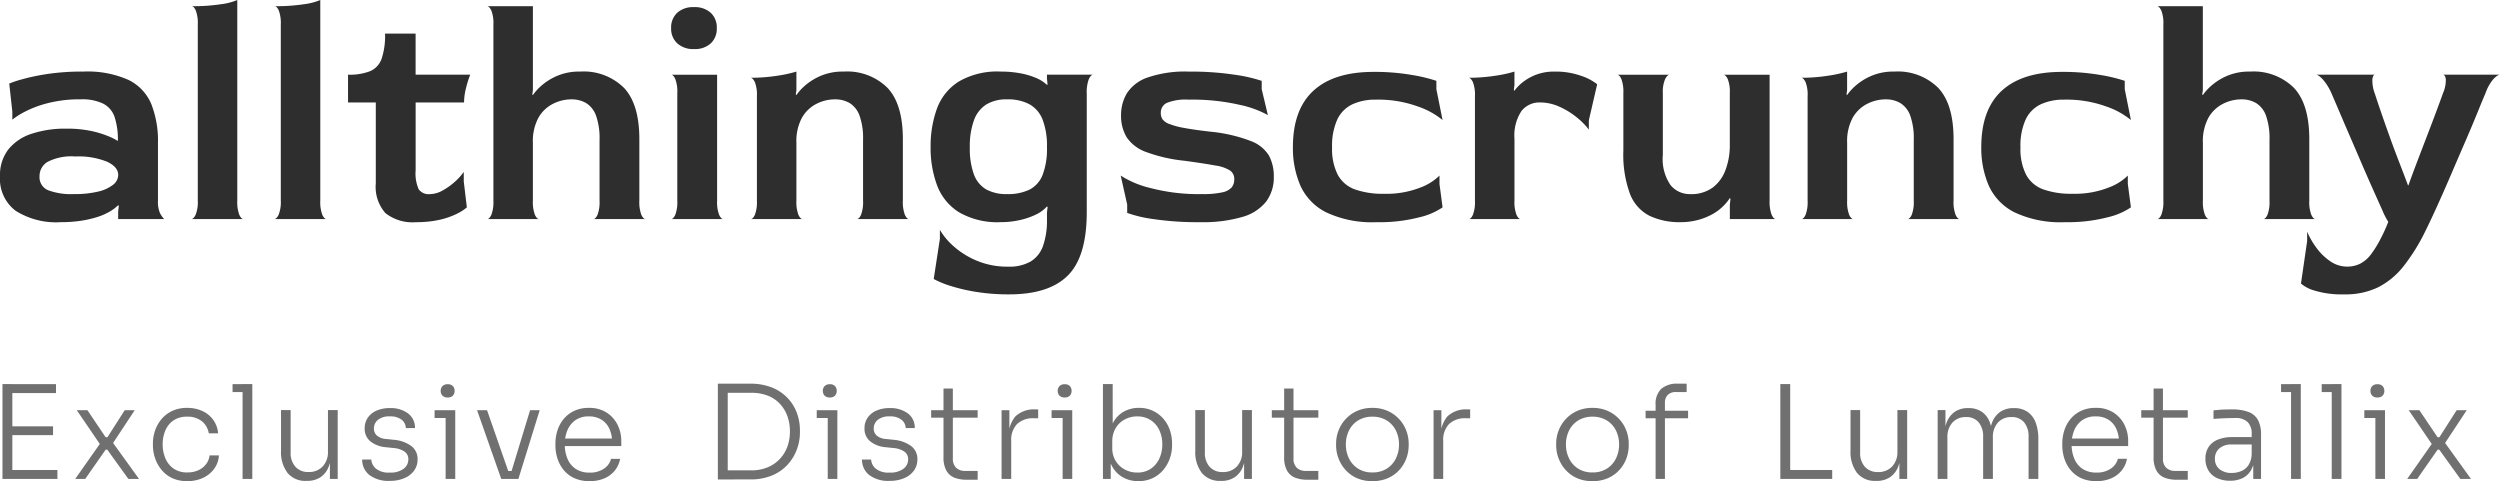
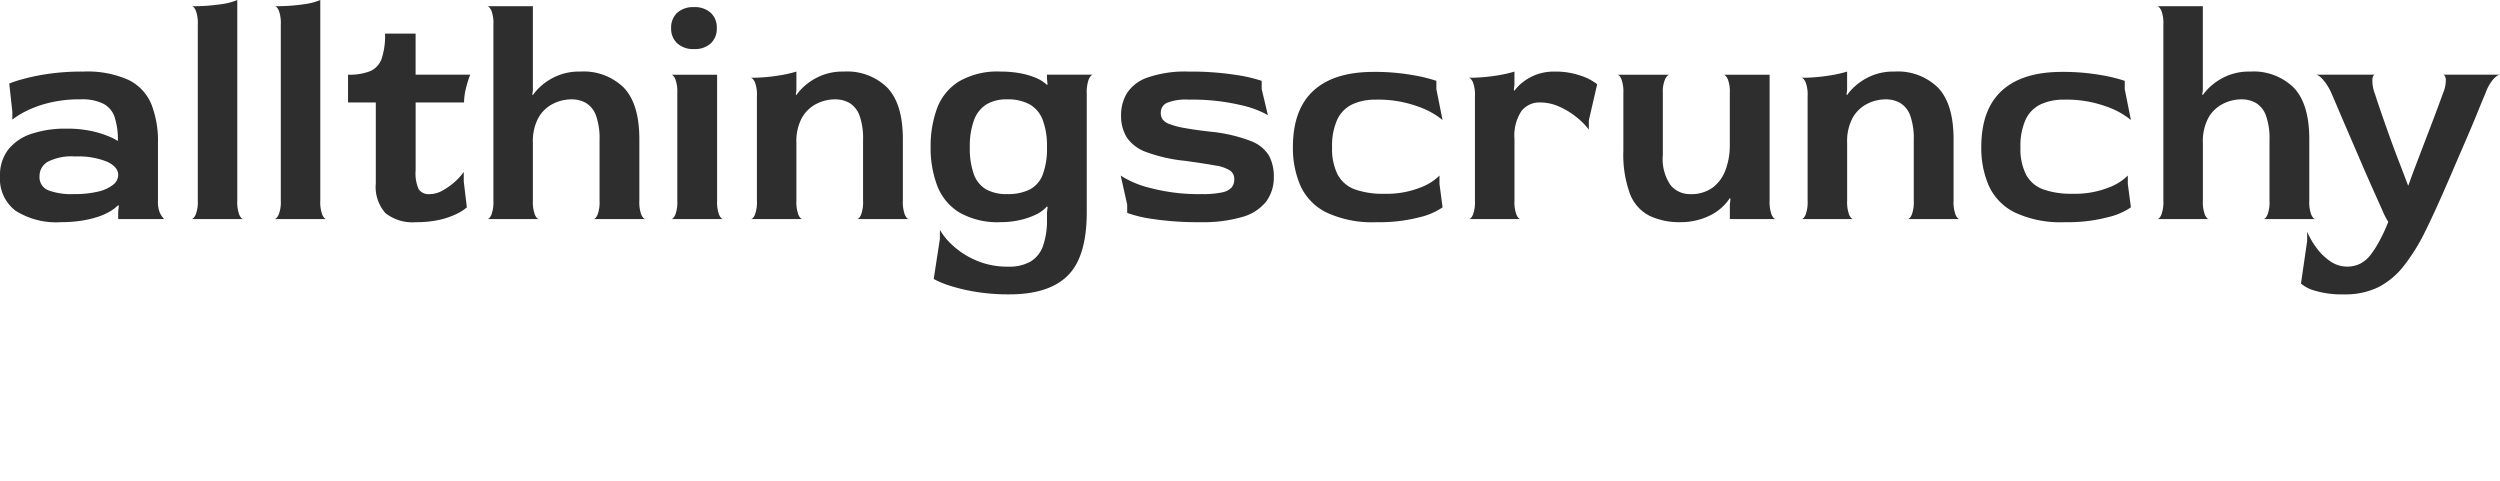
<svg xmlns="http://www.w3.org/2000/svg" width="307.876" height="59.252" viewBox="0 0 307.876 59.252">
  <g transform="translate(-439.52 -272.02)">
    <path d="M9.006.38A9.332,9.332,0,0,1,3.439-1.026,4.931,4.931,0,0,1,1.52-5.282,5.157,5.157,0,0,1,2.527-8.55a6.03,6.03,0,0,1,2.831-1.938,13,13,0,0,1,4.332-.646,14.05,14.05,0,0,1,3.135.3,12.217,12.217,0,0,1,2.128.665,7.175,7.175,0,0,1,1.083.551,8.974,8.974,0,0,0-.4-2.945,2.893,2.893,0,0,0-1.406-1.653,5.95,5.95,0,0,0-2.755-.532,15.8,15.8,0,0,0-4.085.475,13.018,13.018,0,0,0-2.869,1.083,8.948,8.948,0,0,0-1.482.95v-.988l-.38-3.458A11.835,11.835,0,0,1,4.1-17.176a26.123,26.123,0,0,1,3.078-.665,28.379,28.379,0,0,1,4.6-.323,12.361,12.361,0,0,1,5.567,1.026,5.8,5.8,0,0,1,2.812,2.983,12.381,12.381,0,0,1,.817,4.769V-2.28a3.538,3.538,0,0,0,.247,1.539A3.01,3.01,0,0,0,21.736,0H16.074V-.912l.076-.722-.076-.076a5.292,5.292,0,0,1-1.064.8,7.588,7.588,0,0,1-1.539.665,13.189,13.189,0,0,1-2.014.456A16.3,16.3,0,0,1,9.006.38Zm1.6-3.458a12.4,12.4,0,0,0,2.964-.3,4.723,4.723,0,0,0,1.862-.836,1.552,1.552,0,0,0,.646-1.216q0-.988-1.368-1.634a9.428,9.428,0,0,0-3.914-.646,6.437,6.437,0,0,0-3.42.665,2.039,2.039,0,0,0-.988,1.767A1.731,1.731,0,0,0,7.448-3.553,8.074,8.074,0,0,0,10.6-3.078ZM25.08,0q.266,0,.532-.532a4.183,4.183,0,0,0,.266-1.748V-23.94a4.473,4.473,0,0,0-.247-1.748q-.247-.532-.513-.532a22.616,22.616,0,0,0,3.667-.247,7.374,7.374,0,0,0,1.957-.513v24.7a4.473,4.473,0,0,0,.247,1.748Q31.236,0,31.5,0ZM35.3,0q.266,0,.532-.532A4.183,4.183,0,0,0,36.1-2.28V-23.94a4.473,4.473,0,0,0-.247-1.748q-.247-.532-.513-.532a22.616,22.616,0,0,0,3.667-.247,7.374,7.374,0,0,0,1.957-.513v24.7a4.473,4.473,0,0,0,.247,1.748q.247.532.513.532Zm17.48.38a5.385,5.385,0,0,1-3.8-1.121A4.884,4.884,0,0,1,47.8-4.408v-9.956h-3.42v-3.42a6.927,6.927,0,0,0,2.736-.437,2.606,2.606,0,0,0,1.406-1.539,8.986,8.986,0,0,0,.418-3.078h3.762v5.054h6.726a12.072,12.072,0,0,0-.513,1.634,7.433,7.433,0,0,0-.247,1.786H52.706V-6a4.812,4.812,0,0,0,.38,2.337,1.5,1.5,0,0,0,1.368.589,3.233,3.233,0,0,0,1.558-.437,8.088,8.088,0,0,0,1.5-1.064,7.014,7.014,0,0,0,1.121-1.235v1.178l.38,3.192a5.89,5.89,0,0,1-1.292.817A9.479,9.479,0,0,1,55.594.1,12.722,12.722,0,0,1,52.782.38ZM61.522,0q.266,0,.513-.532a4.473,4.473,0,0,0,.247-1.748V-23.94a4.322,4.322,0,0,0-.247-1.729q-.247-.513-.513-.551h5.624v10.374l-.076.494.076.076a6.405,6.405,0,0,1,.969-1.083,7.278,7.278,0,0,1,1.919-1.235,6.85,6.85,0,0,1,2.926-.57,7.048,7.048,0,0,1,5.415,2.014q1.881,2.014,1.881,6.308V-2.28A4.473,4.473,0,0,0,80.5-.532Q80.75,0,81.016,0H74.594q.266,0,.513-.532a4.473,4.473,0,0,0,.247-1.748V-9.728a8.329,8.329,0,0,0-.437-3.021A3,3,0,0,0,73.7-14.288a3.507,3.507,0,0,0-1.805-.456,5.039,5.039,0,0,0-2.28.551,4.286,4.286,0,0,0-1.786,1.71,6.067,6.067,0,0,0-.684,3.1V-2.28a4.473,4.473,0,0,0,.247,1.748Q67.64,0,67.906,0ZM84.17,0q.266,0,.513-.532A4.473,4.473,0,0,0,84.93-2.28V-15.5a4.473,4.473,0,0,0-.247-1.748q-.247-.532-.513-.532h5.662v15.5a4.473,4.473,0,0,0,.247,1.748q.247.532.513.532Zm2.812-20.938a2.9,2.9,0,0,1-2.052-.7,2.439,2.439,0,0,1-.76-1.881,2.471,2.471,0,0,1,.741-1.881,2.889,2.889,0,0,1,2.071-.7,2.889,2.889,0,0,1,2.071.7,2.471,2.471,0,0,1,.741,1.881,2.471,2.471,0,0,1-.741,1.881A2.889,2.889,0,0,1,86.982-20.938ZM93.974,0q.266,0,.513-.532a4.473,4.473,0,0,0,.247-1.748V-15.124a4.322,4.322,0,0,0-.247-1.729q-.247-.513-.513-.551a20.97,20.97,0,0,0,3.249-.247,15.758,15.758,0,0,0,2.375-.513v2.318l-.076.494.076.076a6.405,6.405,0,0,1,.969-1.083,7.278,7.278,0,0,1,1.919-1.235,6.85,6.85,0,0,1,2.926-.57,7.048,7.048,0,0,1,5.415,2.014q1.881,2.014,1.881,6.308V-2.28a4.473,4.473,0,0,0,.247,1.748q.247.532.513.532h-6.422q.266,0,.513-.532a4.473,4.473,0,0,0,.247-1.748V-9.728a8.329,8.329,0,0,0-.437-3.021,3,3,0,0,0-1.216-1.539,3.507,3.507,0,0,0-1.805-.456,5.039,5.039,0,0,0-2.28.551,4.286,4.286,0,0,0-1.786,1.71,6.067,6.067,0,0,0-.684,3.1V-2.28a4.473,4.473,0,0,0,.247,1.748q.247.532.513.532Zm31.844,9.272a24.94,24.94,0,0,1-4.047-.3,22.179,22.179,0,0,1-3.192-.741,11.156,11.156,0,0,1-2.071-.855l.76-4.94V1.33a8.351,8.351,0,0,0,1.672,2,10.143,10.143,0,0,0,2.85,1.786,9.659,9.659,0,0,0,3.876.741,5.231,5.231,0,0,0,2.831-.665A3.685,3.685,0,0,0,130,3.211a9.577,9.577,0,0,0,.456-3.135V-.8l.076-.684-.076-.076a4.3,4.3,0,0,1-1.406,1.026,9.273,9.273,0,0,1-1.976.665,10.573,10.573,0,0,1-2.318.247,9.431,9.431,0,0,1-5.13-1.216,6.649,6.649,0,0,1-2.7-3.306,13.13,13.13,0,0,1-.8-4.712,13.536,13.536,0,0,1,.779-4.75,6.645,6.645,0,0,1,2.679-3.325,9.4,9.4,0,0,1,5.168-1.235,13.3,13.3,0,0,1,2.3.19,9.356,9.356,0,0,1,1.957.551,4.747,4.747,0,0,1,1.444.893l.076-.038-.076-.722v-.494h5.662q-.266.038-.513.57a4.608,4.608,0,0,0-.247,1.786V-.874q0,5.51-2.337,7.828T125.818,9.272Zm-.266-12.35a6.059,6.059,0,0,0,2.755-.551,3.437,3.437,0,0,0,1.615-1.824,8.981,8.981,0,0,0,.532-3.4,9.009,9.009,0,0,0-.532-3.382,3.708,3.708,0,0,0-1.615-1.9,5.58,5.58,0,0,0-2.755-.608,4.78,4.78,0,0,0-2.565.627,3.834,3.834,0,0,0-1.52,1.938,9.342,9.342,0,0,0-.513,3.363,9.213,9.213,0,0,0,.494,3.287,3.549,3.549,0,0,0,1.5,1.862A5.109,5.109,0,0,0,125.552-3.078ZM149.34.38A37.068,37.068,0,0,1,143.564,0a15.5,15.5,0,0,1-3.23-.76V-1.786l-.8-3.572a11.736,11.736,0,0,0,3.61,1.52,23.36,23.36,0,0,0,6.422.76,10.952,10.952,0,0,0,2.451-.209A2.137,2.137,0,0,0,153.2-3.9,1.549,1.549,0,0,0,153.52-4.9a1.266,1.266,0,0,0-.494-1.064,4.521,4.521,0,0,0-1.8-.627q-1.311-.247-3.819-.589a19.209,19.209,0,0,1-4.75-1.083,4.826,4.826,0,0,1-2.394-1.824,5.121,5.121,0,0,1-.684-2.717,5.221,5.221,0,0,1,.7-2.66,4.9,4.9,0,0,1,2.527-1.957,14.088,14.088,0,0,1,5.13-.741,35.973,35.973,0,0,1,5.6.38,18.734,18.734,0,0,1,3.363.76V-16l.76,3.192a12.45,12.45,0,0,0-3.439-1.254,26.063,26.063,0,0,0-6.327-.646,6.225,6.225,0,0,0-2.679.4,1.313,1.313,0,0,0-.741,1.235,1.4,1.4,0,0,0,.209.779,1.821,1.821,0,0,0,.855.589,9.961,9.961,0,0,0,1.881.494q1.235.228,3.249.456a18.881,18.881,0,0,1,4.883,1.14A4.441,4.441,0,0,1,157.8-7.809a5.376,5.376,0,0,1,.589,2.6,4.956,4.956,0,0,1-.931,3.04,5.688,5.688,0,0,1-2.926,1.9A17.221,17.221,0,0,1,149.34.38Zm21.7,0a13.227,13.227,0,0,1-6.213-1.216,6.842,6.842,0,0,1-3.173-3.306,11.668,11.668,0,0,1-.912-4.712q0-4.636,2.527-6.954t7.391-2.318a26.73,26.73,0,0,1,4.75.38,19.318,19.318,0,0,1,3,.722V-16l.76,3.8a9.7,9.7,0,0,0-3-1.653,14.3,14.3,0,0,0-5.244-.855,6.653,6.653,0,0,0-2.85.57,3.908,3.908,0,0,0-1.862,1.862,7.794,7.794,0,0,0-.646,3.458,6.947,6.947,0,0,0,.7,3.363A3.9,3.9,0,0,0,168.4-3.648a10.244,10.244,0,0,0,3.553.532,11.357,11.357,0,0,0,4.465-.76,6.6,6.6,0,0,0,2.375-1.482v1.026l.38,2.888a8.375,8.375,0,0,1-2.831,1.216A19.487,19.487,0,0,1,171.038.38ZM182.4,0q.266,0,.513-.532a4.473,4.473,0,0,0,.247-1.748V-15.124a4.322,4.322,0,0,0-.247-1.729q-.247-.513-.513-.551a20.97,20.97,0,0,0,3.249-.247,15.759,15.759,0,0,0,2.375-.513v1.634l-.076.646.076.076a5.471,5.471,0,0,1,1.045-1.064,6.253,6.253,0,0,1,1.634-.912,6.172,6.172,0,0,1,2.261-.38,9.354,9.354,0,0,1,3.249.513,6.6,6.6,0,0,1,2,1.045l-1.026,4.446v1.14a8.621,8.621,0,0,0-1.482-1.5,9.508,9.508,0,0,0-2.128-1.311,5.765,5.765,0,0,0-2.394-.532,2.8,2.8,0,0,0-2.3,1.064,5.467,5.467,0,0,0-.855,3.42v7.6a4.473,4.473,0,0,0,.247,1.748q.247.532.513.532Zm26.068.38a8.583,8.583,0,0,1-3.8-.779,5.045,5.045,0,0,1-2.413-2.7,14.008,14.008,0,0,1-.817-5.339V-15.5a4.473,4.473,0,0,0-.247-1.748q-.247-.532-.513-.532h6.46q-.266,0-.551.532A3.933,3.933,0,0,0,206.3-15.5v7.6a5.627,5.627,0,0,0,.969,3.743,3.066,3.066,0,0,0,2.375,1.083,4.5,4.5,0,0,0,2.812-.817,4.8,4.8,0,0,0,1.577-2.2,8.532,8.532,0,0,0,.513-2.983V-15.5a4.322,4.322,0,0,0-.247-1.729q-.247-.513-.513-.551h5.662v15.5A4.473,4.473,0,0,0,219.7-.532q.247.532.513.532h-5.662V-1.748l.076-.76-.076-.076a6.032,6.032,0,0,1-.893,1.064,6.118,6.118,0,0,1-1.311.95A7.857,7.857,0,0,1,210.6.114,8.161,8.161,0,0,1,208.468.38Zm14.9-.38q.266,0,.513-.532a4.473,4.473,0,0,0,.247-1.748V-15.124a4.322,4.322,0,0,0-.247-1.729q-.247-.513-.513-.551a20.97,20.97,0,0,0,3.249-.247,15.759,15.759,0,0,0,2.375-.513v2.318l-.076.494.076.076a6.406,6.406,0,0,1,.969-1.083,7.278,7.278,0,0,1,1.919-1.235,6.85,6.85,0,0,1,2.926-.57,7.048,7.048,0,0,1,5.415,2.014q1.881,2.014,1.881,6.308V-2.28a4.473,4.473,0,0,0,.247,1.748q.247.532.513.532h-6.422q.266,0,.513-.532A4.473,4.473,0,0,0,237.2-2.28V-9.728a8.329,8.329,0,0,0-.437-3.021,3,3,0,0,0-1.216-1.539,3.507,3.507,0,0,0-1.8-.456,5.039,5.039,0,0,0-2.28.551,4.286,4.286,0,0,0-1.786,1.71,6.067,6.067,0,0,0-.684,3.1V-2.28a4.473,4.473,0,0,0,.247,1.748q.247.532.513.532Zm32.452.38A13.227,13.227,0,0,1,249.6-.836a6.842,6.842,0,0,1-3.173-3.306,11.668,11.668,0,0,1-.912-4.712q0-4.636,2.527-6.954t7.391-2.318a26.73,26.73,0,0,1,4.75.38,19.318,19.318,0,0,1,3,.722V-16l.76,3.8a9.7,9.7,0,0,0-3-1.653,14.3,14.3,0,0,0-5.244-.855,6.653,6.653,0,0,0-2.85.57,3.908,3.908,0,0,0-1.862,1.862,7.793,7.793,0,0,0-.646,3.458,6.947,6.947,0,0,0,.7,3.363,3.9,3.9,0,0,0,2.128,1.805,10.244,10.244,0,0,0,3.553.532,11.357,11.357,0,0,0,4.465-.76,6.6,6.6,0,0,0,2.375-1.482v1.026l.38,2.888a8.375,8.375,0,0,1-2.831,1.216A19.487,19.487,0,0,1,255.816.38ZM267.178,0q.266,0,.513-.532a4.473,4.473,0,0,0,.247-1.748V-23.94a4.322,4.322,0,0,0-.247-1.729q-.247-.513-.513-.551H272.8v10.374l-.076.494.076.076a6.406,6.406,0,0,1,.969-1.083,7.278,7.278,0,0,1,1.919-1.235,6.85,6.85,0,0,1,2.926-.57,7.048,7.048,0,0,1,5.415,2.014q1.881,2.014,1.881,6.308V-2.28a4.473,4.473,0,0,0,.247,1.748q.247.532.513.532H280.25q.266,0,.513-.532a4.474,4.474,0,0,0,.247-1.748V-9.728a8.329,8.329,0,0,0-.437-3.021,3,3,0,0,0-1.216-1.539,3.507,3.507,0,0,0-1.8-.456,5.039,5.039,0,0,0-2.28.551,4.286,4.286,0,0,0-1.786,1.71,6.067,6.067,0,0,0-.684,3.1V-2.28a4.474,4.474,0,0,0,.247,1.748q.247.532.513.532Zm23.028,9.272a11.486,11.486,0,0,1-3.61-.456,4.448,4.448,0,0,1-1.71-.874l.76-5.244V1.558a9.822,9.822,0,0,0,1.1,1.919,6.992,6.992,0,0,0,1.71,1.691,3.611,3.611,0,0,0,2.09.684,3.538,3.538,0,0,0,1.672-.38,4,4,0,0,0,1.311-1.159,13.126,13.126,0,0,0,1.159-1.881,19.754,19.754,0,0,0,.95-2.09,9.112,9.112,0,0,1-.722-1.406q-.494-1.1-1.2-2.679t-1.463-3.344q-.76-1.767-1.482-3.439T289.5-13.49q-.551-1.292-.817-1.9a6.618,6.618,0,0,0-1.121-1.824q-.551-.57-.817-.57h7.258q-.228,0-.323.532a4.632,4.632,0,0,0,.323,1.862q.228.722.684,2.052t1.026,2.926q.57,1.6,1.2,3.23t1.159,3.04h.038q.532-1.482,1.178-3.173t1.273-3.325q.627-1.634,1.1-2.907t.7-1.919a4.026,4.026,0,0,0,.361-1.786q-.095-.532-.361-.532h7.03q-.266,0-.779.513A5.313,5.313,0,0,0,307.61-15.5q-.3.684-.931,2.242t-1.5,3.572q-.874,2.014-1.786,4.142t-1.767,4.009q-.855,1.881-1.463,3.1A23.727,23.727,0,0,1,297.521,5.8a9.446,9.446,0,0,1-3.135,2.6A9.254,9.254,0,0,1,290.206,9.272Z" transform="translate(438 299)" fill="#2e2e2e" />
-     <path d="M1.824,0V-11.68H3.04V0Zm.928,0V-1.1h5.84V0Zm0-5.392V-6.48h5.3v1.088Zm0-5.184v-1.1H8.416v1.1ZM10.784,0,13.92-4.464v.32l-2.944-4.32h1.312l2.24,3.328h.224L16.88-8.464h1.232L15.344-4.272v-.3L18.64,0H17.328L14.736-3.6h-.208L12.016,0ZM24.592.272A4.306,4.306,0,0,1,22.728-.1a3.751,3.751,0,0,1-1.32-1.024,4.548,4.548,0,0,1-.792-1.432,4.934,4.934,0,0,1-.264-1.584v-.224a4.91,4.91,0,0,1,.264-1.592,4.377,4.377,0,0,1,.792-1.408,3.837,3.837,0,0,1,1.32-1.008,4.226,4.226,0,0,1,1.832-.376,4.4,4.4,0,0,1,1.88.384A3.39,3.39,0,0,1,27.776-7.28a3.336,3.336,0,0,1,.608,1.664H27.232a2.381,2.381,0,0,0-.824-1.464,2.742,2.742,0,0,0-1.848-.584,2.887,2.887,0,0,0-1.672.456,2.815,2.815,0,0,0-1,1.232,4.284,4.284,0,0,0-.336,1.72,4.358,4.358,0,0,0,.336,1.72A2.885,2.885,0,0,0,22.9-1.272a2.881,2.881,0,0,0,1.7.472,3.132,3.132,0,0,0,1.368-.28,2.515,2.515,0,0,0,.944-.76A2.124,2.124,0,0,0,27.328-2.9H28.48a3.053,3.053,0,0,1-.6,1.672A3.579,3.579,0,0,1,26.5-.12,4.485,4.485,0,0,1,24.592.272ZM31.392,0V-11.68h1.2V0ZM30.16-10.7v-.976h2.432v.976ZM39.248.24a2.816,2.816,0,0,1-2.32-.984,4.237,4.237,0,0,1-.8-2.744V-8.48h1.184v5.232A2.519,2.519,0,0,0,37.9-1.5a2.074,2.074,0,0,0,1.624.648,2.272,2.272,0,0,0,1.736-.688,2.574,2.574,0,0,0,.648-1.84v-5.1h1.2V0h-.96V-3.536h.192A5.45,5.45,0,0,1,42-1.512a2.751,2.751,0,0,1-1.008,1.3A2.956,2.956,0,0,1,39.3.24Zm10.288,0a3.9,3.9,0,0,1-2.512-.712,2.376,2.376,0,0,1-.9-1.912h1.12a1.623,1.623,0,0,0,.552,1.1,2.473,2.473,0,0,0,1.736.5,2.619,2.619,0,0,0,1.7-.472A1.438,1.438,0,0,0,51.808-2.4a1.128,1.128,0,0,0-.472-.968,2.832,2.832,0,0,0-1.368-.44l-.96-.1a3.475,3.475,0,0,1-1.864-.712,1.967,1.967,0,0,1-.712-1.608,2.263,2.263,0,0,1,.384-1.312,2.523,2.523,0,0,1,1.08-.872,3.981,3.981,0,0,1,1.64-.312,3.6,3.6,0,0,1,2.216.64,2.181,2.181,0,0,1,.872,1.824H51.5a1.336,1.336,0,0,0-.512-1.024A2.215,2.215,0,0,0,49.536-7.7a2.18,2.18,0,0,0-1.48.432,1.358,1.358,0,0,0-.488,1.056,1.142,1.142,0,0,0,.368.872,1.947,1.947,0,0,0,1.152.424l.96.1a4.284,4.284,0,0,1,2.088.736,1.975,1.975,0,0,1,.808,1.7,2.287,2.287,0,0,1-.424,1.352A2.783,2.783,0,0,1,51.328-.1,4.439,4.439,0,0,1,49.536.24ZM56.4,0V-8.464h1.184V0ZM55.04-7.5v-.96h2.544v.96Zm1.616-2.528a.844.844,0,0,1-.648-.232.824.824,0,0,1-.216-.584.824.824,0,0,1,.216-.584.844.844,0,0,1,.648-.232.817.817,0,0,1,.64.232.842.842,0,0,1,.208.584.842.842,0,0,1-.208.584A.817.817,0,0,1,56.656-10.032ZM63.248,0,60.272-8.464H61.5L64.448,0Zm.32,0V-.976h1.52V0Zm.656,0L66.8-8.464h1.184L65.36,0Zm9.9.272A4.4,4.4,0,0,1,72.24-.1a3.662,3.662,0,0,1-1.312-1.008,4.279,4.279,0,0,1-.76-1.416,5.326,5.326,0,0,1-.248-1.616v-.224a5.275,5.275,0,0,1,.248-1.6,4.19,4.19,0,0,1,.76-1.408,3.759,3.759,0,0,1,1.288-1,4.121,4.121,0,0,1,1.816-.376,3.91,3.91,0,0,1,2.216.592,3.79,3.79,0,0,1,1.336,1.512,4.454,4.454,0,0,1,.448,1.976v.624H70.464v-.928H77.2l-.3.464a3.921,3.921,0,0,0-.328-1.656,2.591,2.591,0,0,0-.96-1.12A2.85,2.85,0,0,0,74.032-7.7a2.784,2.784,0,0,0-1.648.464A2.843,2.843,0,0,0,71.4-6a4.4,4.4,0,0,0-.328,1.744A4.536,4.536,0,0,0,71.4-2.5a2.762,2.762,0,0,0,1.008,1.256,2.985,2.985,0,0,0,1.72.464,2.959,2.959,0,0,0,1.792-.5,2.055,2.055,0,0,0,.848-1.192h1.12a3.165,3.165,0,0,1-.672,1.464,3.391,3.391,0,0,1-1.3.952A4.512,4.512,0,0,1,74.128.272Zm16.7-.208v-1.12h3.184a5.186,5.186,0,0,0,2.072-.384,4.325,4.325,0,0,0,1.5-1.048A4.4,4.4,0,0,0,98.5-4.016a5.5,5.5,0,0,0,.3-1.84,5.472,5.472,0,0,0-.312-1.872,4.418,4.418,0,0,0-.92-1.52,4.032,4.032,0,0,0-1.5-1.008,5.553,5.553,0,0,0-2.056-.352H90.832v-1.12h3.056a7.043,7.043,0,0,1,2.72.48,5.442,5.442,0,0,1,1.92,1.3A5.337,5.337,0,0,1,99.664-8.1a6.109,6.109,0,0,1,.368,2.08v.3a6.065,6.065,0,0,1-.368,2.064,5.63,5.63,0,0,1-1.12,1.864A5.419,5.419,0,0,1,96.632-.44a6.849,6.849,0,0,1-2.744.5Zm-.9,0V-11.728h1.216V.064ZM103.456,0V-8.464h1.184V0ZM102.1-7.5v-.96h2.544v.96Zm1.616-2.528a.844.844,0,0,1-.648-.232.824.824,0,0,1-.216-.584.824.824,0,0,1,.216-.584.844.844,0,0,1,.648-.232.817.817,0,0,1,.64.232.842.842,0,0,1,.208.584.842.842,0,0,1-.208.584A.817.817,0,0,1,103.712-10.032ZM111.088.24a3.9,3.9,0,0,1-2.512-.712,2.376,2.376,0,0,1-.9-1.912h1.12a1.623,1.623,0,0,0,.552,1.1,2.473,2.473,0,0,0,1.736.5,2.619,2.619,0,0,0,1.7-.472A1.438,1.438,0,0,0,113.36-2.4a1.128,1.128,0,0,0-.472-.968,2.832,2.832,0,0,0-1.368-.44l-.96-.1a3.475,3.475,0,0,1-1.864-.712,1.967,1.967,0,0,1-.712-1.608,2.263,2.263,0,0,1,.384-1.312,2.523,2.523,0,0,1,1.08-.872,3.981,3.981,0,0,1,1.64-.312,3.6,3.6,0,0,1,2.216.64,2.181,2.181,0,0,1,.872,1.824h-1.12a1.336,1.336,0,0,0-.512-1.024,2.215,2.215,0,0,0-1.456-.416,2.18,2.18,0,0,0-1.48.432,1.358,1.358,0,0,0-.488,1.056,1.142,1.142,0,0,0,.368.872,1.947,1.947,0,0,0,1.152.424l.96.1a4.284,4.284,0,0,1,2.088.736,1.975,1.975,0,0,1,.808,1.7,2.287,2.287,0,0,1-.424,1.352A2.783,2.783,0,0,1,112.88-.1,4.439,4.439,0,0,1,111.088.24ZM120.576.1a4.085,4.085,0,0,1-1.52-.256,1.951,1.951,0,0,1-.992-.872,3.335,3.335,0,0,1-.352-1.656v-8.448h1.152v8.624a1.509,1.509,0,0,0,.4,1.128,1.555,1.555,0,0,0,1.136.392h1.52V.1Zm-4.384-7.648v-.912h5.728v.912ZM124.864,0V-8.464h.96v3.536h-.1a3.952,3.952,0,0,1,.816-2.744,3.32,3.32,0,0,1,2.56-.888h.272v1.088h-.5a2.859,2.859,0,0,0-2.1.712,2.811,2.811,0,0,0-.72,2.088V0Zm7.52,0V-8.464h1.184V0Zm-1.36-7.5v-.96h2.544v.96Zm1.616-2.528a.844.844,0,0,1-.648-.232.824.824,0,0,1-.216-.584.824.824,0,0,1,.216-.584.844.844,0,0,1,.648-.232.817.817,0,0,1,.64.232.842.842,0,0,1,.208.584.842.842,0,0,1-.208.584A.817.817,0,0,1,132.64-10.032Zm9.072,10.3a3.783,3.783,0,0,1-1.96-.5,3.442,3.442,0,0,1-1.312-1.392,4.643,4.643,0,0,1-.5-2.064h.368V0h-.96V-11.68h1.2v5.84l-.464,1.072a4.7,4.7,0,0,1,.52-2.168,3.374,3.374,0,0,1,1.312-1.352,3.765,3.765,0,0,1,1.88-.464,3.915,3.915,0,0,1,1.68.352,3.9,3.9,0,0,1,1.288.96,4.222,4.222,0,0,1,.816,1.4,4.979,4.979,0,0,1,.28,1.672v.224a4.808,4.808,0,0,1-.288,1.656,4.528,4.528,0,0,1-.824,1.416,3.851,3.851,0,0,1-1.3.984A4.023,4.023,0,0,1,141.712.272Zm-.128-1.056a2.877,2.877,0,0,0,1.648-.464A3.019,3.019,0,0,0,144.288-2.5a4.092,4.092,0,0,0,.368-1.76,4,4,0,0,0-.376-1.768,2.954,2.954,0,0,0-1.072-1.224,2.934,2.934,0,0,0-1.624-.448,3.22,3.22,0,0,0-1.568.384,2.848,2.848,0,0,0-1.112,1.08,3.185,3.185,0,0,0-.408,1.64v.784a3,3,0,0,0,.408,1.576,2.882,2.882,0,0,0,1.112,1.064A3.22,3.22,0,0,0,141.584-.784ZM151.84.24a2.816,2.816,0,0,1-2.32-.984,4.237,4.237,0,0,1-.8-2.744V-8.48H149.9v5.232a2.519,2.519,0,0,0,.584,1.752,2.074,2.074,0,0,0,1.624.648,2.272,2.272,0,0,0,1.736-.688,2.574,2.574,0,0,0,.648-1.84v-5.1h1.2V0h-.96V-3.536h.192a5.45,5.45,0,0,1-.336,2.024,2.751,2.751,0,0,1-1.008,1.3,2.956,2.956,0,0,1-1.7.456ZM162.528.1a4.085,4.085,0,0,1-1.52-.256,1.951,1.951,0,0,1-.992-.872,3.335,3.335,0,0,1-.352-1.656v-8.448h1.152v8.624a1.509,1.509,0,0,0,.4,1.128,1.555,1.555,0,0,0,1.136.392h1.52V.1Zm-4.384-7.648v-.912h5.728v.912ZM170.528.272A4.564,4.564,0,0,1,168.616-.1a4.175,4.175,0,0,1-1.392-1.008,4.458,4.458,0,0,1-.864-1.416,4.5,4.5,0,0,1-.3-1.6v-.224a4.454,4.454,0,0,1,.3-1.608,4.387,4.387,0,0,1,.88-1.416,4.32,4.32,0,0,1,1.4-1,4.482,4.482,0,0,1,1.88-.376,4.523,4.523,0,0,1,1.9.376,4.32,4.32,0,0,1,1.4,1A4.275,4.275,0,0,1,174.7-5.96a4.56,4.56,0,0,1,.3,1.608v.224a4.607,4.607,0,0,1-.288,1.6,4.341,4.341,0,0,1-.856,1.416,4.154,4.154,0,0,1-1.4,1.008A4.62,4.62,0,0,1,170.528.272Zm0-1.072a3.211,3.211,0,0,0,1.784-.472,3.1,3.1,0,0,0,1.112-1.248,3.824,3.824,0,0,0,.384-1.72,3.8,3.8,0,0,0-.392-1.736,3.028,3.028,0,0,0-1.128-1.232,3.276,3.276,0,0,0-1.76-.456,3.244,3.244,0,0,0-1.744.456,3.028,3.028,0,0,0-1.128,1.232,3.8,3.8,0,0,0-.392,1.736,3.824,3.824,0,0,0,.384,1.72,3.1,3.1,0,0,0,1.112,1.248A3.181,3.181,0,0,0,170.528-.8Zm7.536.8V-8.464h.96v3.536h-.1a3.952,3.952,0,0,1,.816-2.744,3.32,3.32,0,0,1,2.56-.888h.272v1.088h-.5a2.859,2.859,0,0,0-2.1.712,2.811,2.811,0,0,0-.72,2.088V0Zm19.568.272A4.564,4.564,0,0,1,195.72-.1a4.175,4.175,0,0,1-1.392-1.008,4.458,4.458,0,0,1-.864-1.416,4.5,4.5,0,0,1-.3-1.6v-.224a4.454,4.454,0,0,1,.3-1.608,4.387,4.387,0,0,1,.88-1.416,4.32,4.32,0,0,1,1.4-1,4.482,4.482,0,0,1,1.88-.376,4.523,4.523,0,0,1,1.9.376,4.32,4.32,0,0,1,1.4,1A4.275,4.275,0,0,1,201.8-5.96a4.56,4.56,0,0,1,.3,1.608v.224a4.607,4.607,0,0,1-.288,1.6,4.341,4.341,0,0,1-.856,1.416,4.154,4.154,0,0,1-1.4,1.008A4.62,4.62,0,0,1,197.632.272Zm0-1.072a3.211,3.211,0,0,0,1.784-.472,3.1,3.1,0,0,0,1.112-1.248,3.824,3.824,0,0,0,.384-1.72,3.8,3.8,0,0,0-.392-1.736,3.028,3.028,0,0,0-1.128-1.232,3.276,3.276,0,0,0-1.76-.456,3.244,3.244,0,0,0-1.744.456,3.028,3.028,0,0,0-1.128,1.232,3.8,3.8,0,0,0-.392,1.736,3.824,3.824,0,0,0,.384,1.72,3.1,3.1,0,0,0,1.112,1.248A3.181,3.181,0,0,0,197.632-.8Zm7.776.8V-9.12a2.566,2.566,0,0,1,.688-1.968,2.935,2.935,0,0,1,2.064-.64h1.072V-10.7h-1.3a1.387,1.387,0,0,0-1.024.352,1.341,1.341,0,0,0-.352.992V0Zm-1.232-7.472V-8.4h5.232v.928ZM220.768,0V-11.68h1.216V0Zm.9,0V-1.1h5.488V0Zm10.864.24a2.816,2.816,0,0,1-2.32-.984,4.237,4.237,0,0,1-.8-2.744V-8.48h1.184v5.232a2.519,2.519,0,0,0,.584,1.752,2.074,2.074,0,0,0,1.624.648,2.272,2.272,0,0,0,1.736-.688,2.574,2.574,0,0,0,.648-1.84v-5.1h1.2V0h-.96V-3.536h.192a5.45,5.45,0,0,1-.336,2.024,2.751,2.751,0,0,1-1.008,1.3,2.956,2.956,0,0,1-1.7.456ZM240.144,0V-8.48h.96v3.568h-.192a5.585,5.585,0,0,1,.328-2.016,2.837,2.837,0,0,1,.984-1.32,2.778,2.778,0,0,1,1.664-.472h.048a2.813,2.813,0,0,1,1.664.464,2.74,2.74,0,0,1,.976,1.312,5.763,5.763,0,0,1,.32,2.032h-.384a5.585,5.585,0,0,1,.328-2.016,2.816,2.816,0,0,1,.992-1.32A2.815,2.815,0,0,1,249.5-8.72h.048a2.85,2.85,0,0,1,1.672.464,2.767,2.767,0,0,1,.992,1.312,5.635,5.635,0,0,1,.328,2.032V0h-1.2V-5.184A2.7,2.7,0,0,0,250.8-6.96a1.921,1.921,0,0,0-1.568-.656,2.144,2.144,0,0,0-1.672.68,2.626,2.626,0,0,0-.616,1.832V0h-1.2V-5.184A2.7,2.7,0,0,0,245.2-6.96a1.921,1.921,0,0,0-1.568-.656,2.144,2.144,0,0,0-1.672.68,2.626,2.626,0,0,0-.616,1.832V0ZM259.7.272A4.4,4.4,0,0,1,257.808-.1,3.662,3.662,0,0,1,256.5-1.112a4.279,4.279,0,0,1-.76-1.416,5.326,5.326,0,0,1-.248-1.616v-.224a5.275,5.275,0,0,1,.248-1.6,4.19,4.19,0,0,1,.76-1.408,3.76,3.76,0,0,1,1.288-1,4.121,4.121,0,0,1,1.816-.376,3.91,3.91,0,0,1,2.216.592,3.79,3.79,0,0,1,1.336,1.512,4.453,4.453,0,0,1,.448,1.976v.624h-7.568v-.928h6.736l-.3.464a3.922,3.922,0,0,0-.328-1.656,2.591,2.591,0,0,0-.96-1.12A2.85,2.85,0,0,0,259.6-7.7a2.784,2.784,0,0,0-1.648.464A2.842,2.842,0,0,0,256.968-6a4.4,4.4,0,0,0-.328,1.744,4.537,4.537,0,0,0,.328,1.752,2.762,2.762,0,0,0,1.008,1.256,2.986,2.986,0,0,0,1.72.464,2.959,2.959,0,0,0,1.792-.5,2.055,2.055,0,0,0,.848-1.192h1.12a3.164,3.164,0,0,1-.672,1.464,3.391,3.391,0,0,1-1.3.952A4.512,4.512,0,0,1,259.7.272ZM269.6.1a4.085,4.085,0,0,1-1.52-.256,1.951,1.951,0,0,1-.992-.872,3.335,3.335,0,0,1-.352-1.656v-8.448h1.152v8.624a1.509,1.509,0,0,0,.4,1.128,1.555,1.555,0,0,0,1.136.392h1.52V.1Zm-4.384-7.648v-.912h5.728v.912ZM279.008,0V-2.544h-.192V-5.552A1.979,1.979,0,0,0,278.32-7a2.073,2.073,0,0,0-1.536-.5q-.48,0-.968.016t-.928.04q-.44.024-.776.056V-8.448l.72-.064q.368-.032.76-.04t.76-.008a5.668,5.668,0,0,1,2.088.32,2.2,2.2,0,0,1,1.16,1,3.783,3.783,0,0,1,.368,1.8V0Zm-2.864.224A3.717,3.717,0,0,1,274.56-.1a2.413,2.413,0,0,1-1.064-.928A2.746,2.746,0,0,1,273.12-2.5a2.55,2.55,0,0,1,.392-1.44,2.456,2.456,0,0,1,1.136-.9,4.649,4.649,0,0,1,1.8-.312h2.48v.912h-2.56a2.216,2.216,0,0,0-1.544.488,1.64,1.64,0,0,0-.536,1.272,1.578,1.578,0,0,0,.56,1.272,2.284,2.284,0,0,0,1.52.472A3.051,3.051,0,0,0,277.5-.952a2.021,2.021,0,0,0,.912-.736,2.607,2.607,0,0,0,.4-1.432l.352.5a3.45,3.45,0,0,1-.448,1.576,2.453,2.453,0,0,1-1.04.952A3.466,3.466,0,0,1,276.144.224ZM283.664,0V-11.68h1.2V0Zm-1.232-10.7v-.976h2.432v.976ZM288.672,0V-11.68h1.2V0ZM287.44-10.7v-.976h2.432v.976ZM294.048,0V-8.464h1.184V0Zm-1.36-7.5v-.96h2.544v.96Zm1.616-2.528a.844.844,0,0,1-.648-.232.824.824,0,0,1-.216-.584.824.824,0,0,1,.216-.584.844.844,0,0,1,.648-.232.817.817,0,0,1,.64.232.842.842,0,0,1,.208.584.842.842,0,0,1-.208.584A.817.817,0,0,1,294.3-10.032ZM297.968,0,301.1-4.464v.32l-2.944-4.32h1.312l2.24,3.328h.224l2.128-3.328H305.3l-2.768,4.192v-.3L305.824,0h-1.312L301.92-3.6h-.208L299.2,0Z" transform="translate(438 331)" fill="#707070" />
  </g>
</svg>